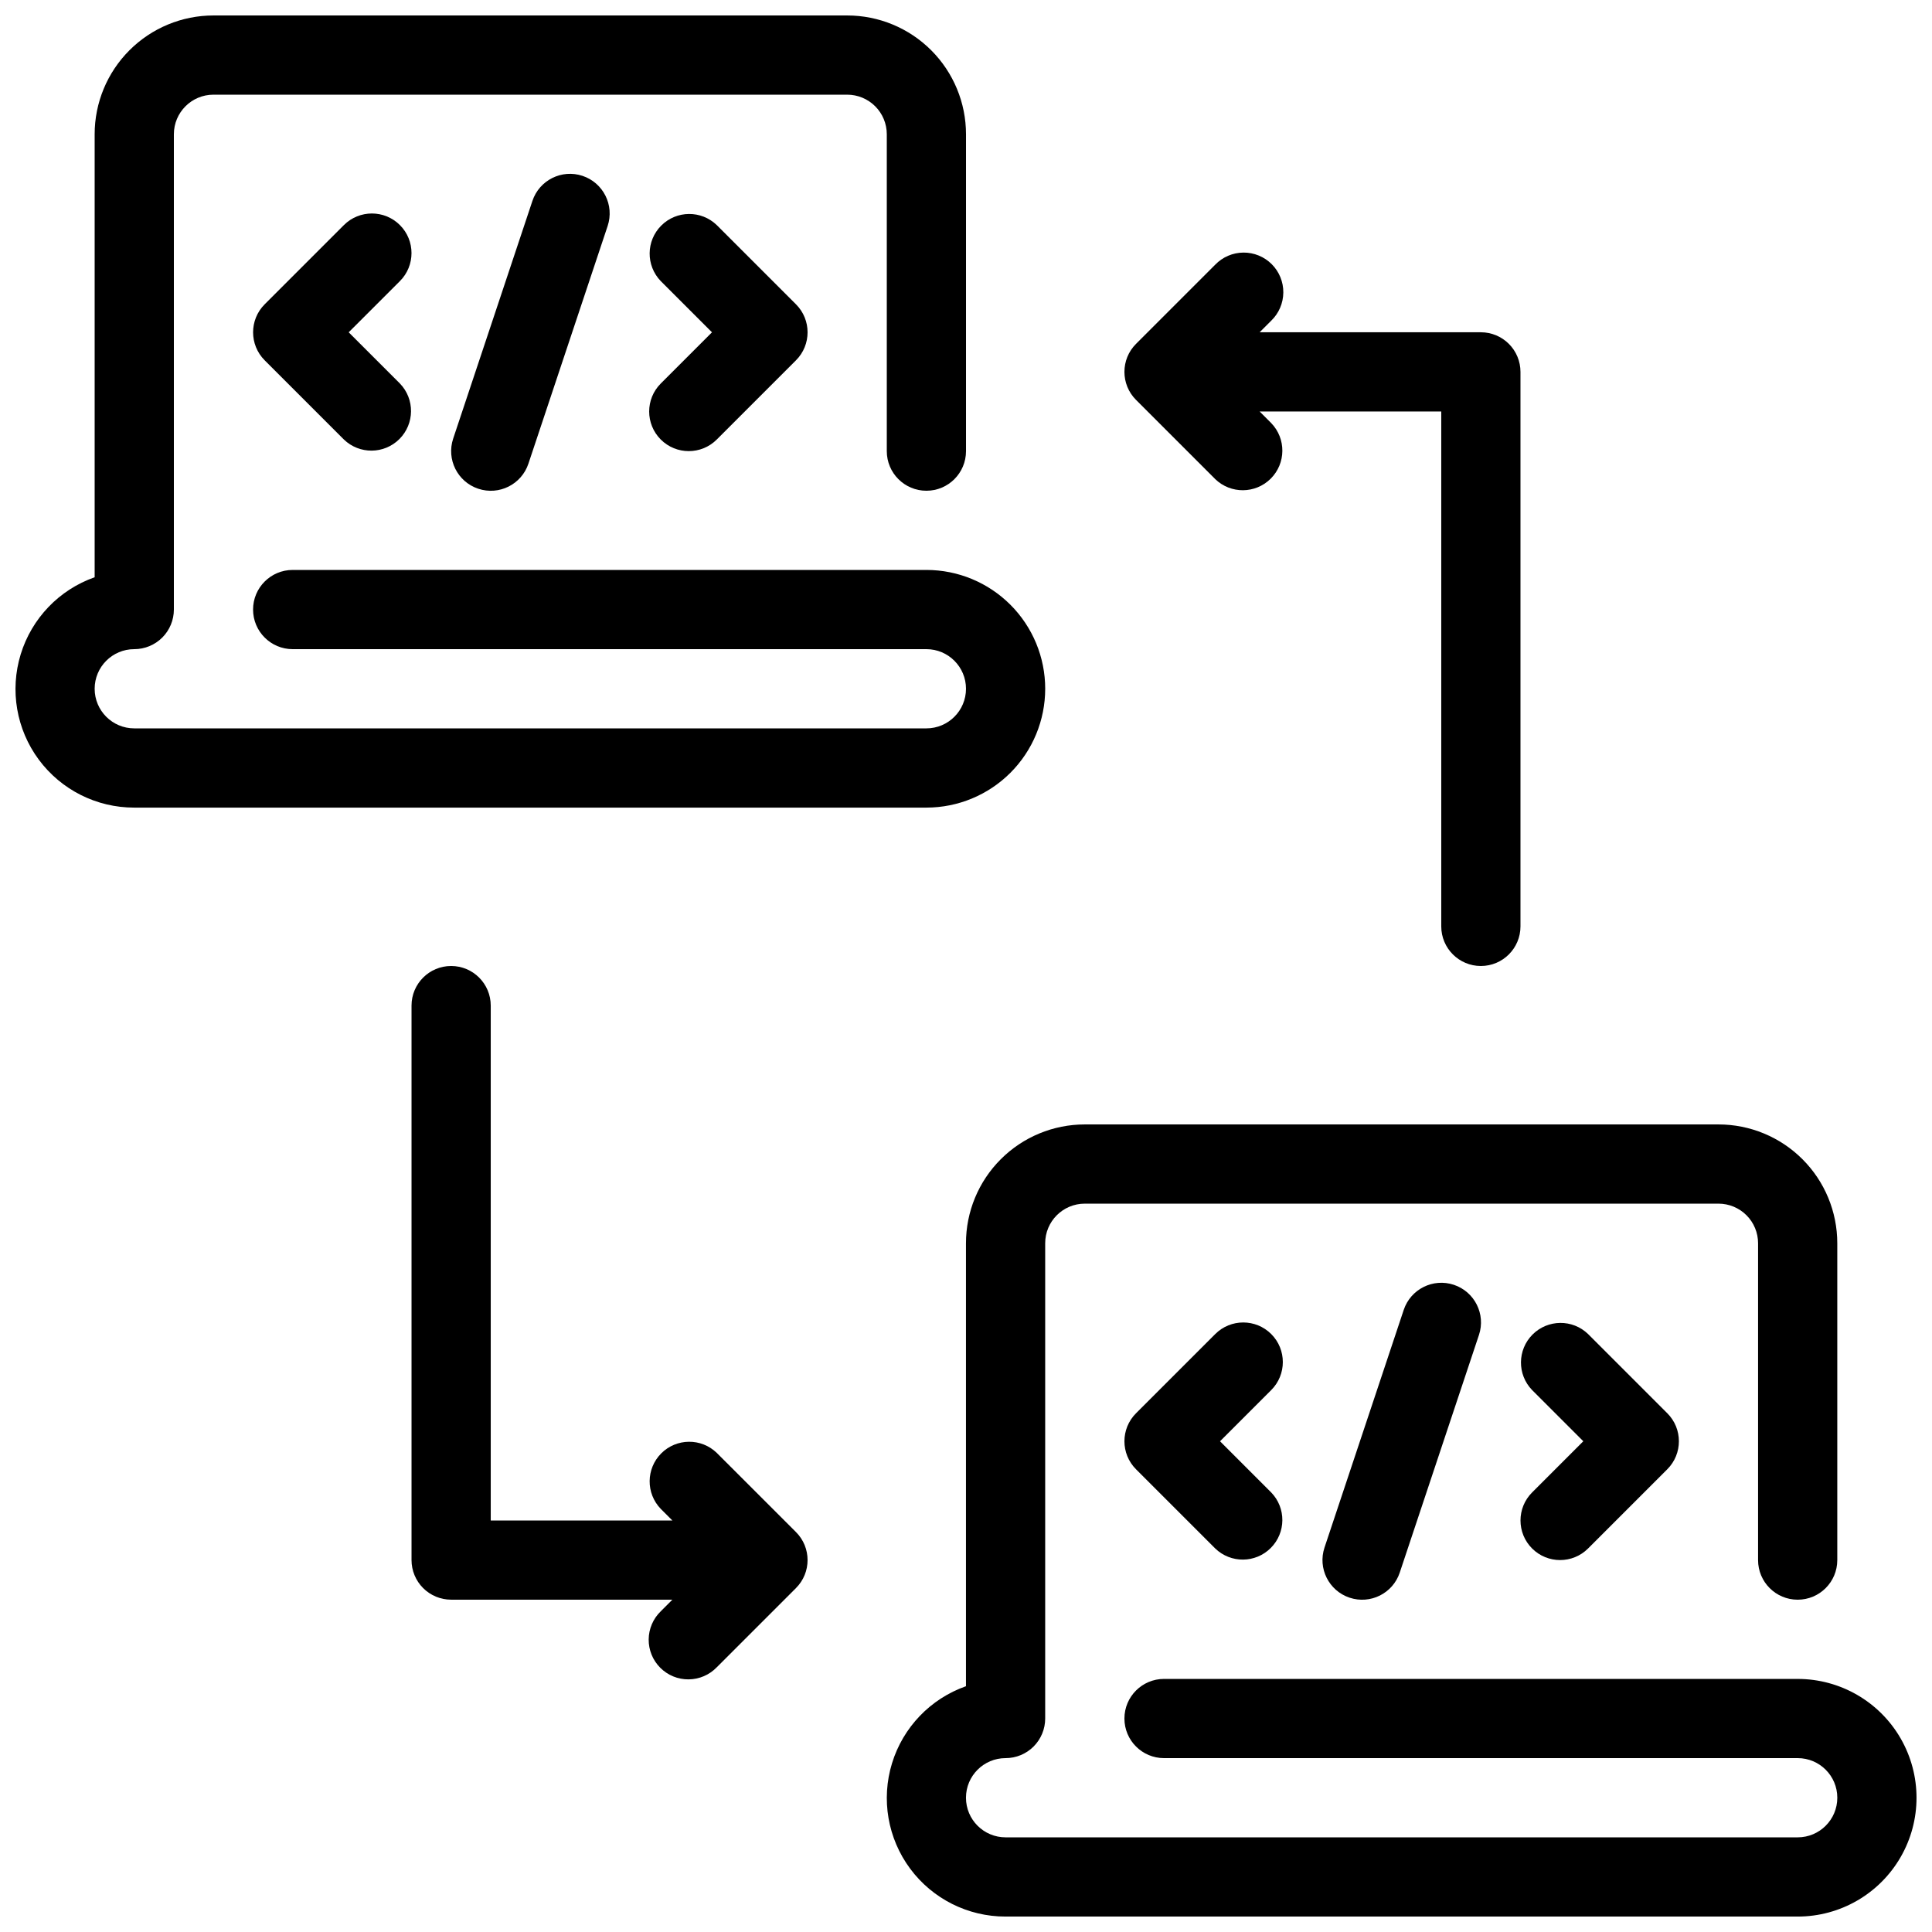
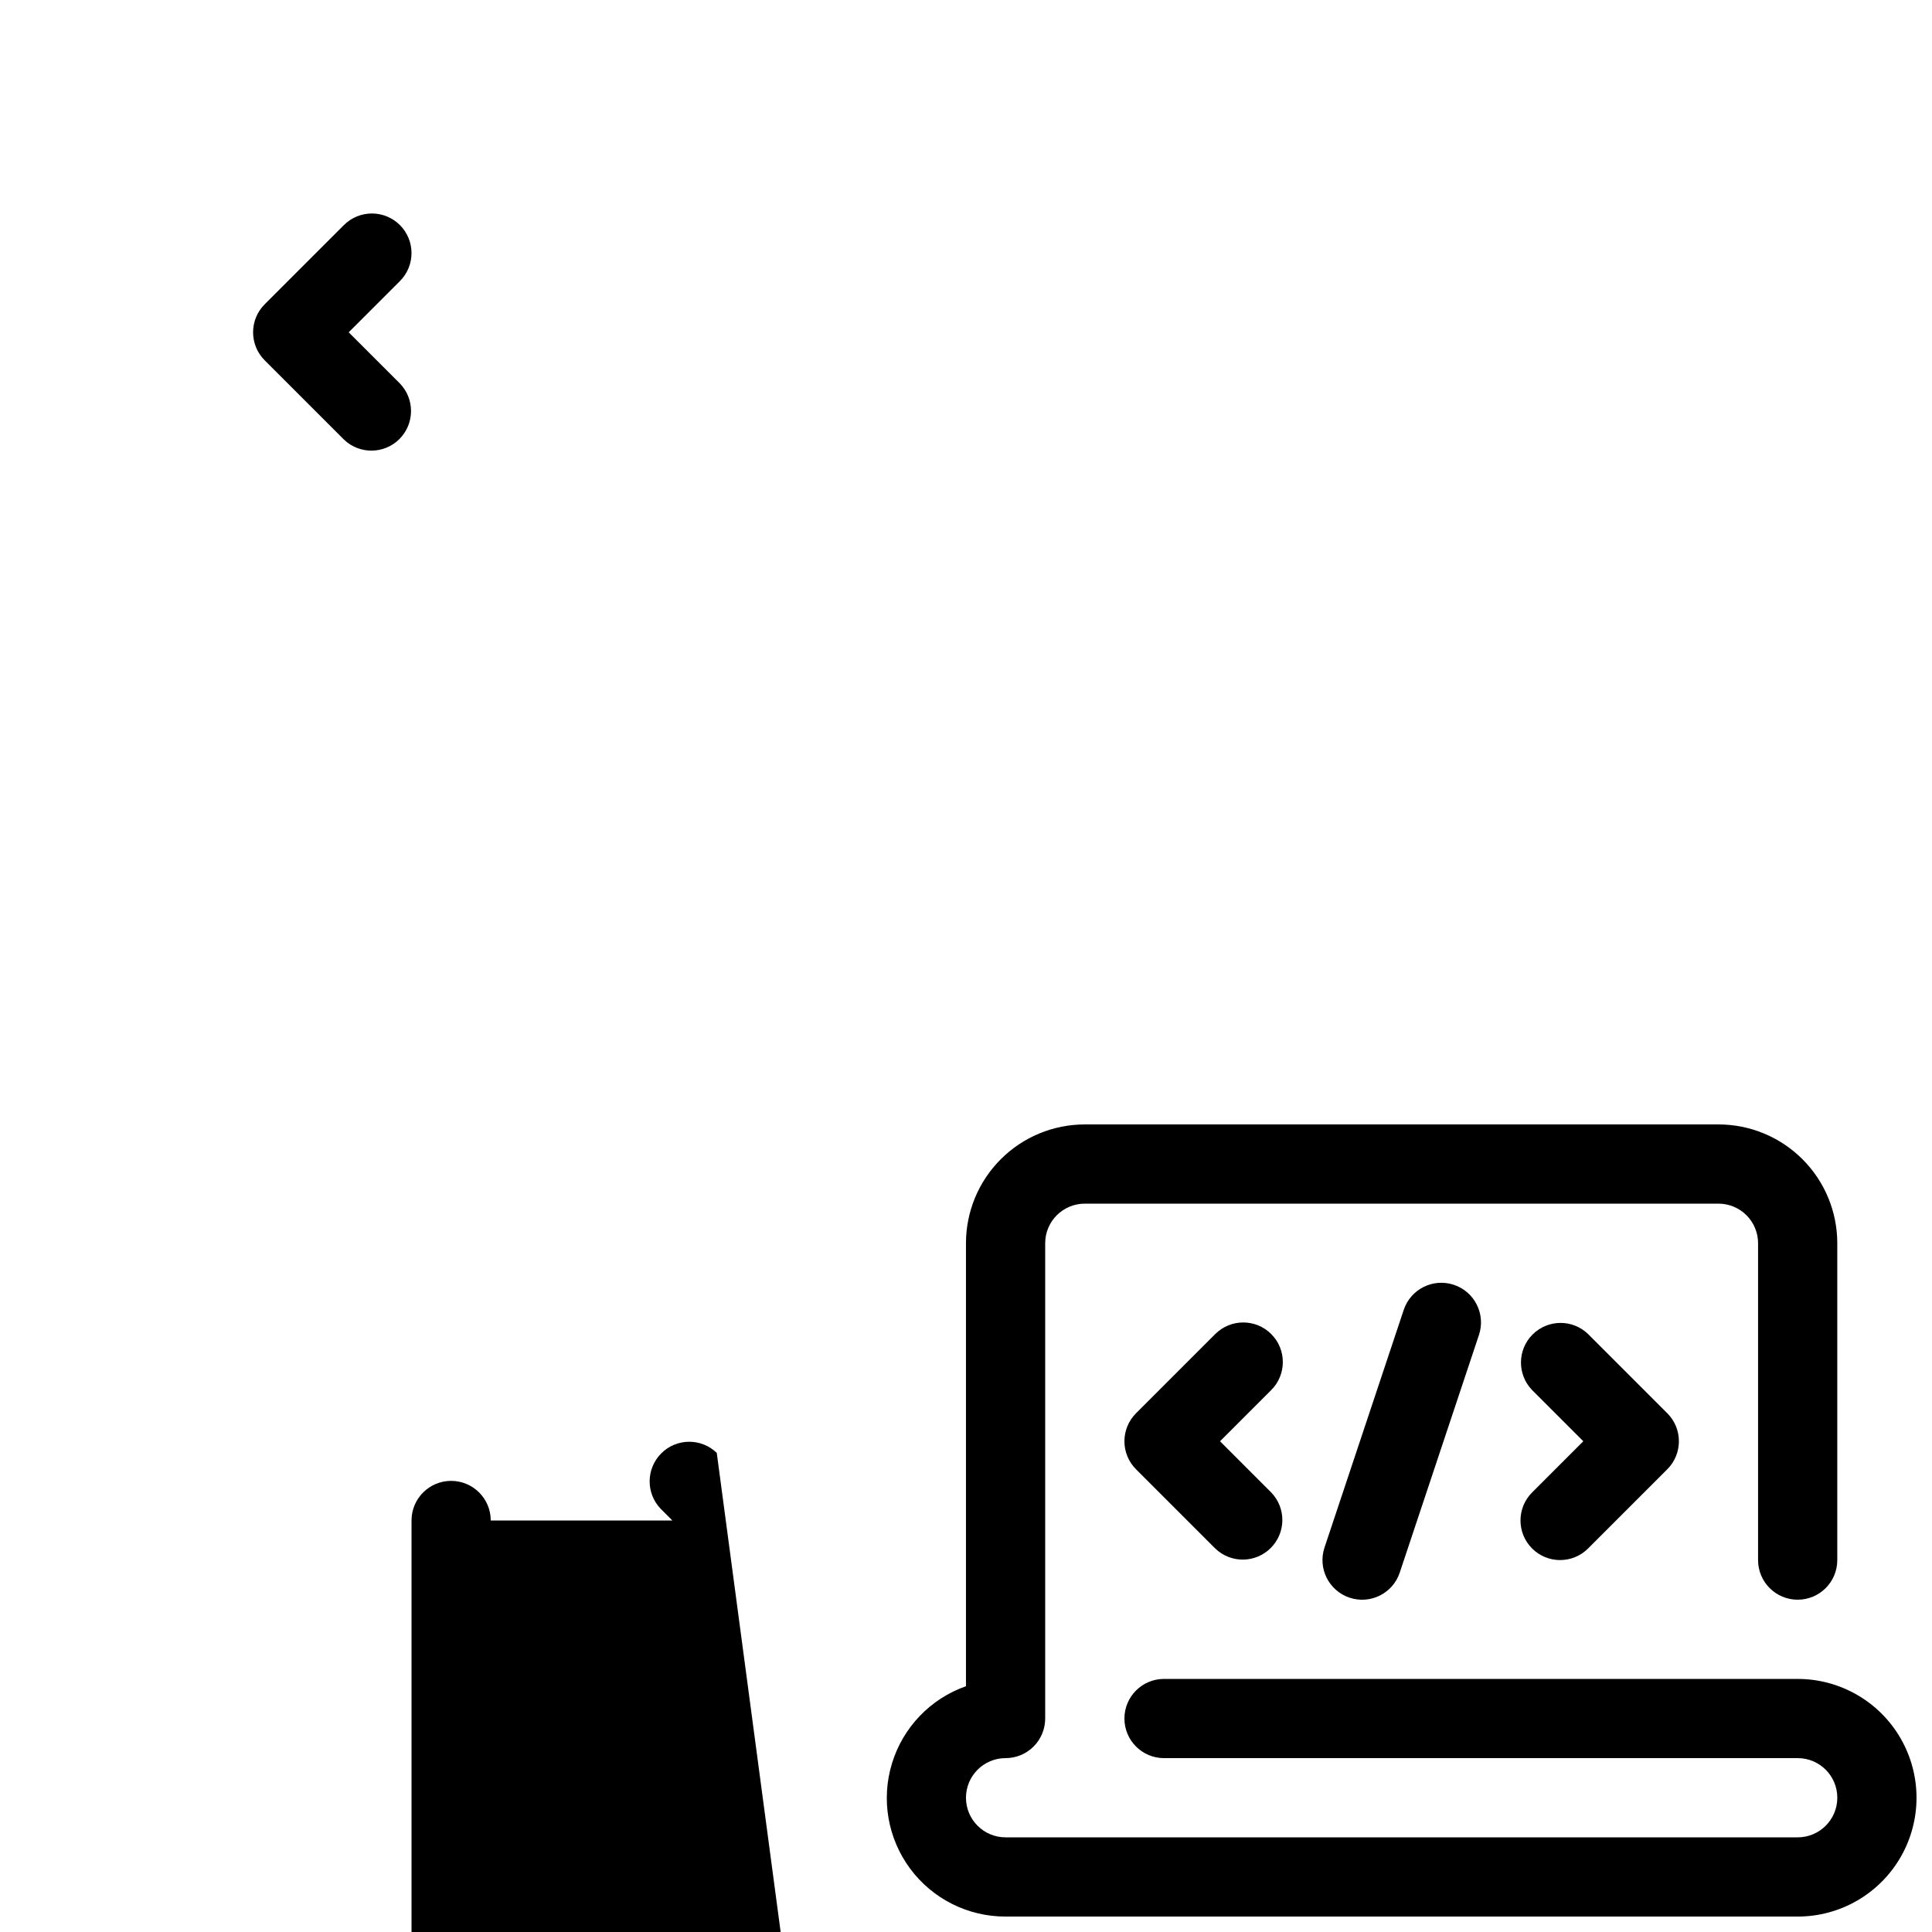
<svg xmlns="http://www.w3.org/2000/svg" width="800px" height="800px" version="1.1" viewBox="144 144 512 512">
  <defs>
    <clipPath id="b">
-       <path d="m148.09 148.09h272.91v210.91h-272.91z" />
-     </clipPath>
+       </clipPath>
    <clipPath id="a">
      <path d="m379 441h272.9v210.9h-272.9z" />
    </clipPath>
  </defs>
-   <path d="m319.11 260.48c4.098 4.094 10.742 4.094 14.84 0l20.992-20.992c4.098-4.102 4.098-10.746 0-14.844l-20.992-20.992c-4.117-3.977-10.664-3.922-14.711 0.129-4.051 4.047-4.106 10.594-0.129 14.715l13.57 13.57-13.57 13.57c-4.098 4.098-4.098 10.742 0 14.844z" />
  <path d="m249.98 203.65c-4.102-4.098-10.746-4.098-14.844 0l-20.992 20.992c-4.098 4.098-4.098 10.742 0 14.844l20.992 20.992c4.117 3.977 10.664 3.918 14.715-0.129 4.047-4.051 4.106-10.598 0.129-14.715l-13.574-13.57 13.574-13.57c4.098-4.102 4.098-10.746 0-14.844z" />
-   <path d="m285.09 197.26-20.992 62.977c-1.832 5.508 1.145 11.457 6.652 13.285 5.508 1.832 11.457-1.145 13.289-6.652l20.992-62.977c1.832-5.508-1.148-11.457-6.656-13.289-5.508-1.832-11.457 1.148-13.285 6.656z" />
  <g clip-path="url(#b)">
-     <path d="m420.99 326.53c0-8.352-3.32-16.363-9.223-22.266-5.906-5.906-13.914-9.223-22.266-9.223h-167.94c-5.797 0-10.496 4.699-10.496 10.496s4.699 10.496 10.496 10.496h167.94c5.797 0 10.496 4.699 10.496 10.496s-4.699 10.496-10.496 10.496h-209.92c-5.797 0-10.496-4.699-10.496-10.496s4.699-10.496 10.496-10.496c2.785 0 5.453-1.105 7.422-3.074s3.074-4.641 3.074-7.422v-125.95c0-5.797 4.699-10.496 10.496-10.496h167.94c2.781 0 5.453 1.105 7.422 3.074s3.074 4.637 3.074 7.422v83.969c0 5.797 4.699 10.496 10.496 10.496s10.496-4.699 10.496-10.496v-83.969c0-8.352-3.32-16.359-9.223-22.266-5.906-5.906-13.914-9.223-22.266-9.223h-167.94c-8.352 0-16.359 3.316-22.266 9.223s-9.223 13.914-9.223 22.266v117.39c-9.406 3.312-16.68 10.895-19.602 20.43-2.918 9.539-1.141 19.895 4.797 27.906 5.938 8.012 15.328 12.73 25.301 12.711h209.92c8.352 0 16.359-3.32 22.266-9.223 5.902-5.906 9.223-13.914 9.223-22.266z" />
-   </g>
+     </g>
  <g clip-path="url(#a)">
    <path d="m620.41 588.93h-167.93c-5.797 0-10.496 4.699-10.496 10.496s4.699 10.496 10.496 10.496h167.93c5.797 0 10.496 4.699 10.496 10.496 0 5.797-4.699 10.496-10.496 10.496h-209.92c-5.797 0-10.496-4.699-10.496-10.496 0-5.797 4.699-10.496 10.496-10.496 2.781 0 5.453-1.105 7.422-3.074 1.965-1.969 3.074-4.637 3.074-7.422v-125.95c0-5.797 4.699-10.496 10.496-10.496h167.93c2.785 0 5.453 1.105 7.422 3.074 1.969 1.965 3.074 4.637 3.074 7.422v83.969-0.004c0 5.797 4.699 10.496 10.496 10.496 5.797 0 10.496-4.699 10.496-10.496v-83.965c0-8.352-3.316-16.363-9.223-22.266-5.902-5.906-13.914-9.223-22.266-9.223h-167.93c-8.352 0-16.363 3.316-22.266 9.223-5.906 5.902-9.223 13.914-9.223 22.266v117.39c-9.406 3.312-16.684 10.895-19.602 20.43-2.922 9.535-1.141 19.891 4.797 27.902 5.938 8.012 15.328 12.73 25.301 12.711h209.92c11.25 0 21.645-6 27.27-15.742 5.625-9.742 5.625-21.746 0-31.488s-16.02-15.746-27.27-15.746z" />
  </g>
  <path d="m550.02 554.36c4.098 4.098 10.742 4.098 14.84 0l20.992-20.992c4.098-4.098 4.098-10.742 0-14.84l-20.992-20.992c-4.117-3.981-10.664-3.922-14.715 0.125-4.047 4.051-4.106 10.598-0.125 14.715l13.57 13.57-13.57 13.57v0.004c-4.098 4.098-4.098 10.742 0 14.84z" />
  <path d="m480.89 497.54c-4.098-4.098-10.742-4.098-14.84 0l-20.992 20.992c-4.098 4.098-4.098 10.742 0 14.84l20.992 20.992c4.117 3.977 10.664 3.922 14.711-0.129 4.051-4.047 4.106-10.594 0.129-14.711l-13.57-13.574 13.57-13.57c4.098-4.098 4.098-10.742 0-14.84z" />
  <path d="m516 491.14-20.992 62.977c-1.832 5.508 1.148 11.457 6.656 13.289 5.508 1.832 11.457-1.148 13.285-6.656l20.992-62.977v0.004c1.832-5.508-1.145-11.457-6.652-13.289-5.508-1.832-11.457 1.148-13.289 6.652z" />
-   <path d="m466.05 270.97c4.117 3.977 10.664 3.918 14.711-0.129 4.051-4.051 4.106-10.598 0.129-14.715l-3.074-3.074h48.133v136.45c0 5.797 4.699 10.496 10.496 10.496 5.797 0 10.496-4.699 10.496-10.496v-146.95c0-2.785-1.105-5.453-3.074-7.422s-4.637-3.074-7.422-3.074h-58.629l3.074-3.074c2.027-1.957 3.18-4.644 3.203-7.461 0.027-2.812-1.082-5.519-3.07-7.512-1.992-1.992-4.699-3.098-7.516-3.074-2.816 0.023-5.5 1.18-7.457 3.203l-20.992 20.992c-4.098 4.098-4.098 10.742 0 14.844z" />
-   <path d="m333.95 529.03c-4.117-3.981-10.664-3.922-14.711 0.125-4.051 4.051-4.106 10.598-0.129 14.715l3.074 3.074h-48.133v-136.45c0-5.797-4.699-10.496-10.496-10.496s-10.496 4.699-10.496 10.496v146.94c0 2.785 1.105 5.453 3.074 7.422s4.637 3.074 7.422 3.074h58.629l-3.074 3.074v0.004c-2.023 1.953-3.18 4.641-3.203 7.457-0.023 2.816 1.082 5.523 3.074 7.512 1.988 1.992 4.695 3.102 7.512 3.074 2.816-0.023 5.504-1.18 7.457-3.203l20.992-20.992c4.098-4.098 4.098-10.742 0-14.84z" />
+   <path d="m333.95 529.03c-4.117-3.981-10.664-3.922-14.711 0.125-4.051 4.051-4.106 10.598-0.129 14.715l3.074 3.074h-48.133c0-5.797-4.699-10.496-10.496-10.496s-10.496 4.699-10.496 10.496v146.94c0 2.785 1.105 5.453 3.074 7.422s4.637 3.074 7.422 3.074h58.629l-3.074 3.074v0.004c-2.023 1.953-3.18 4.641-3.203 7.457-0.023 2.816 1.082 5.523 3.074 7.512 1.988 1.992 4.695 3.102 7.512 3.074 2.816-0.023 5.504-1.18 7.457-3.203l20.992-20.992c4.098-4.098 4.098-10.742 0-14.84z" />
</svg>